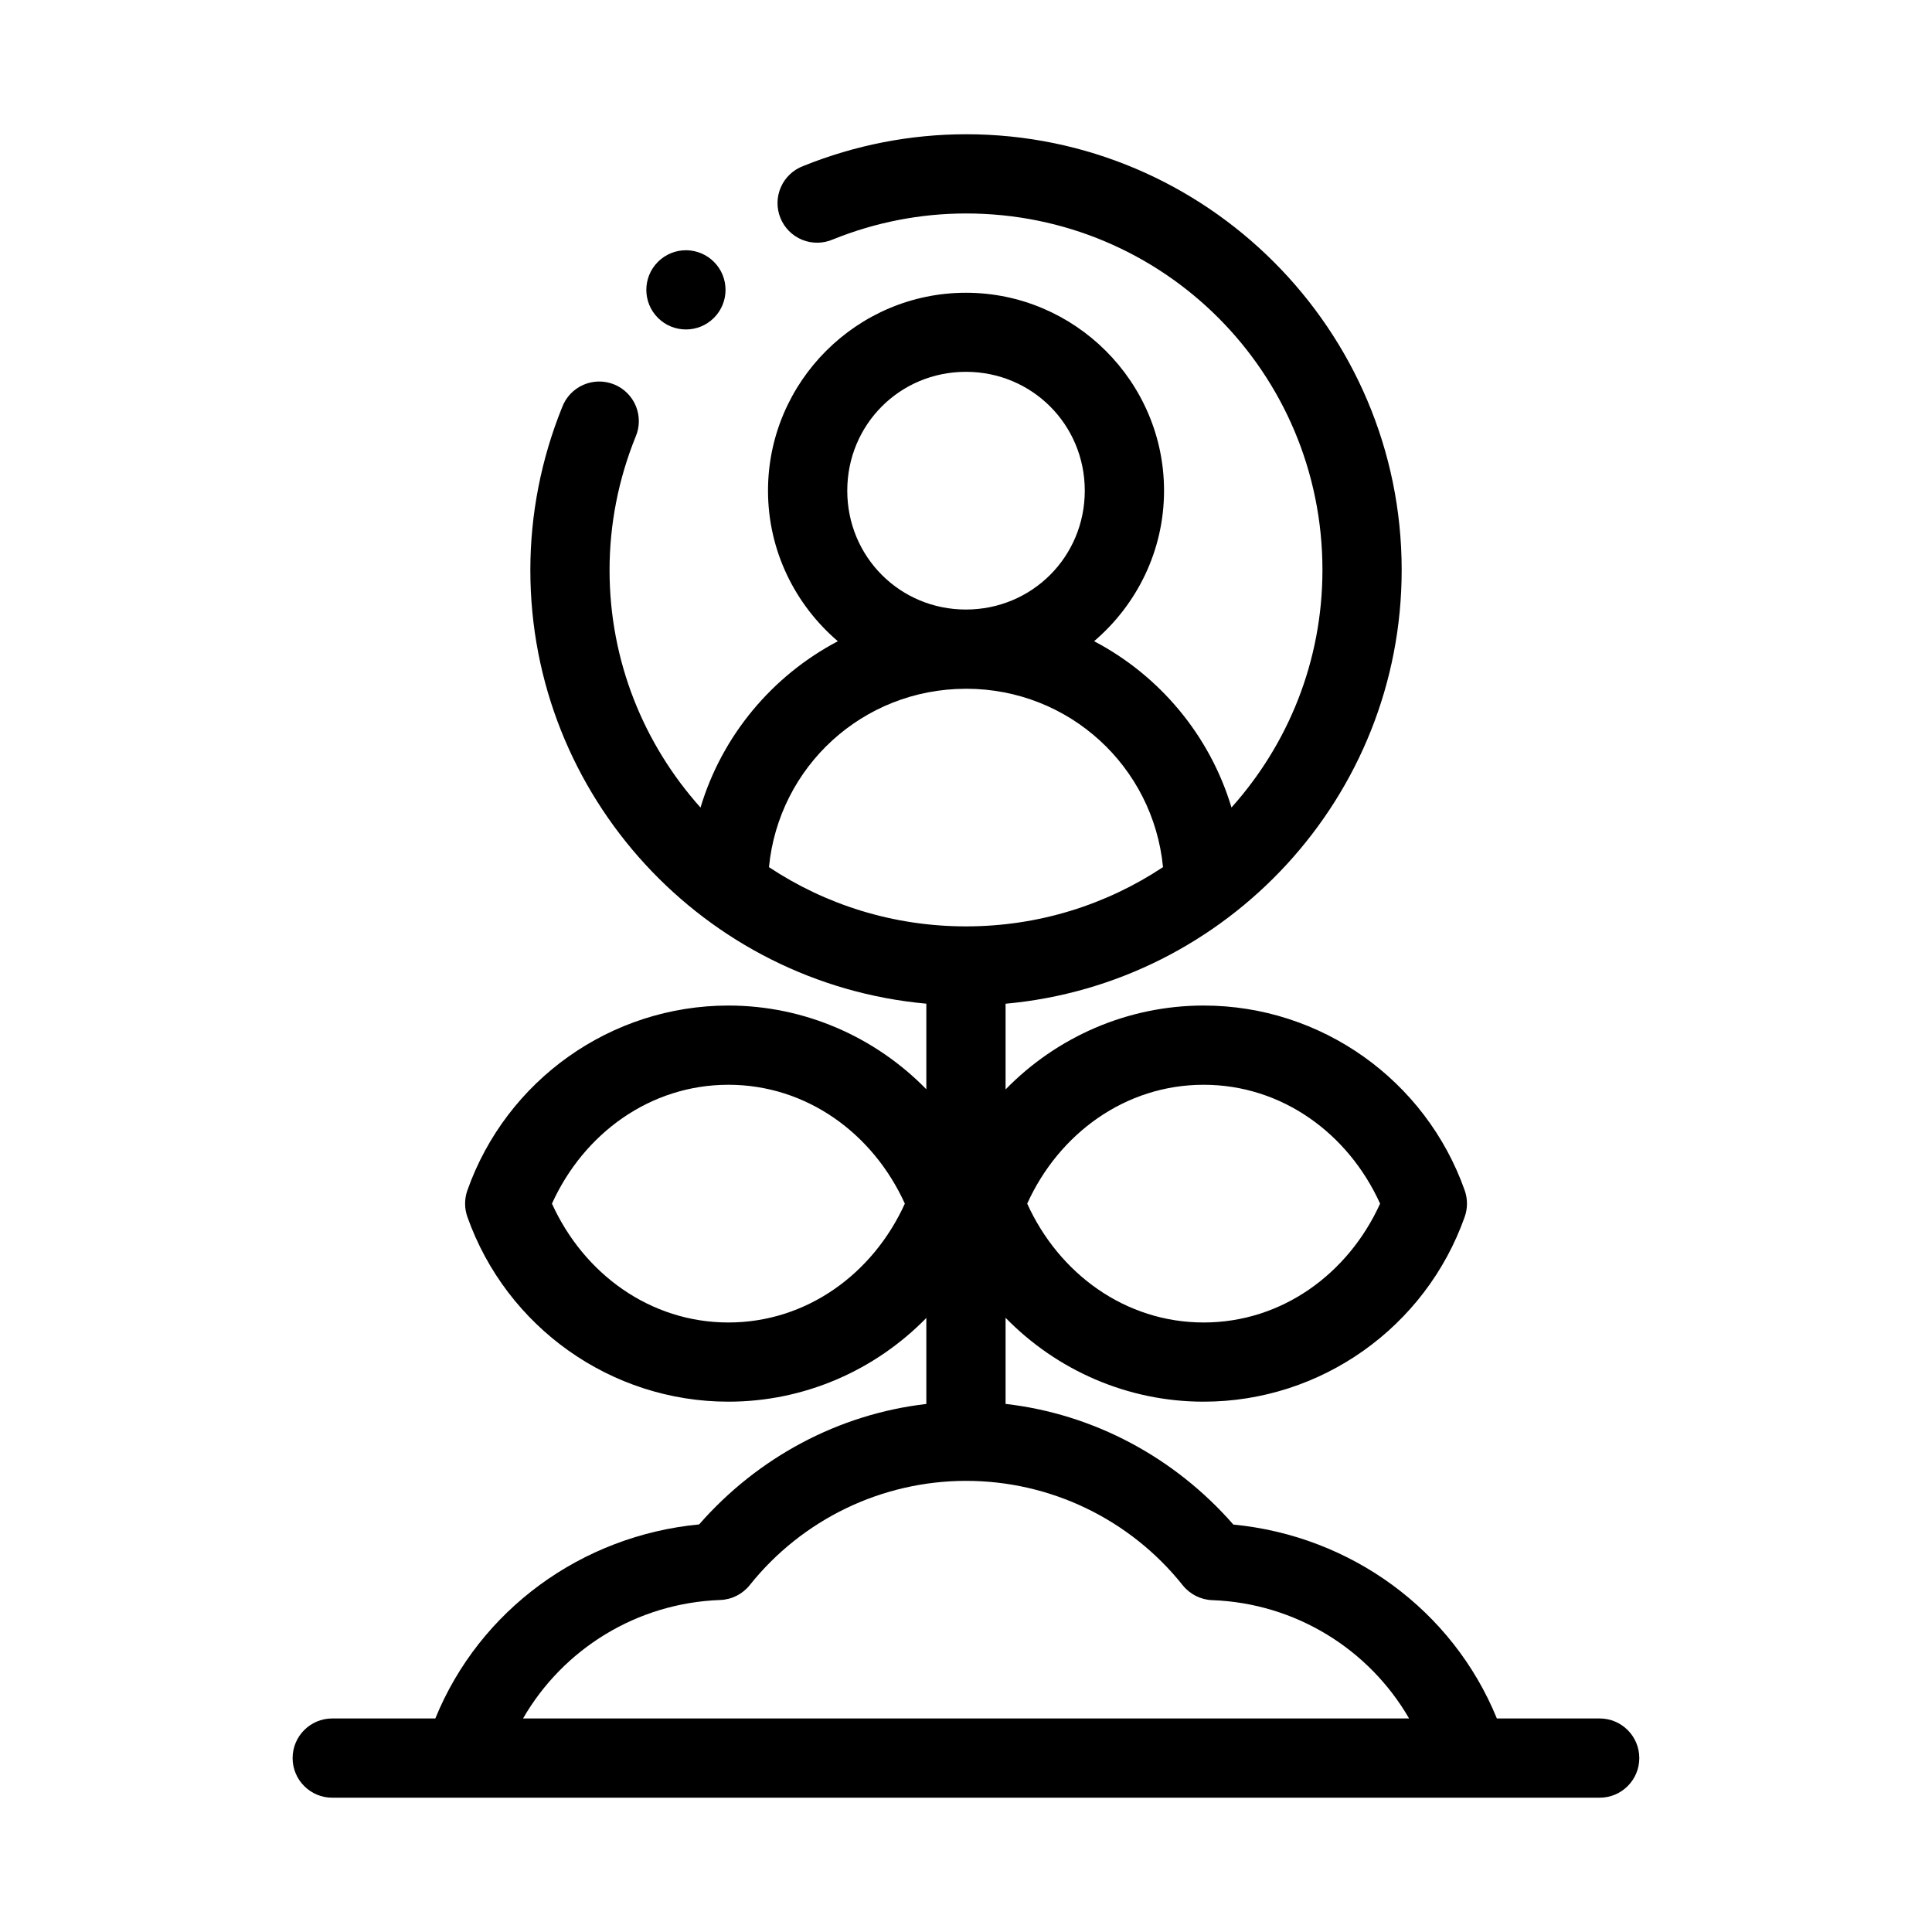
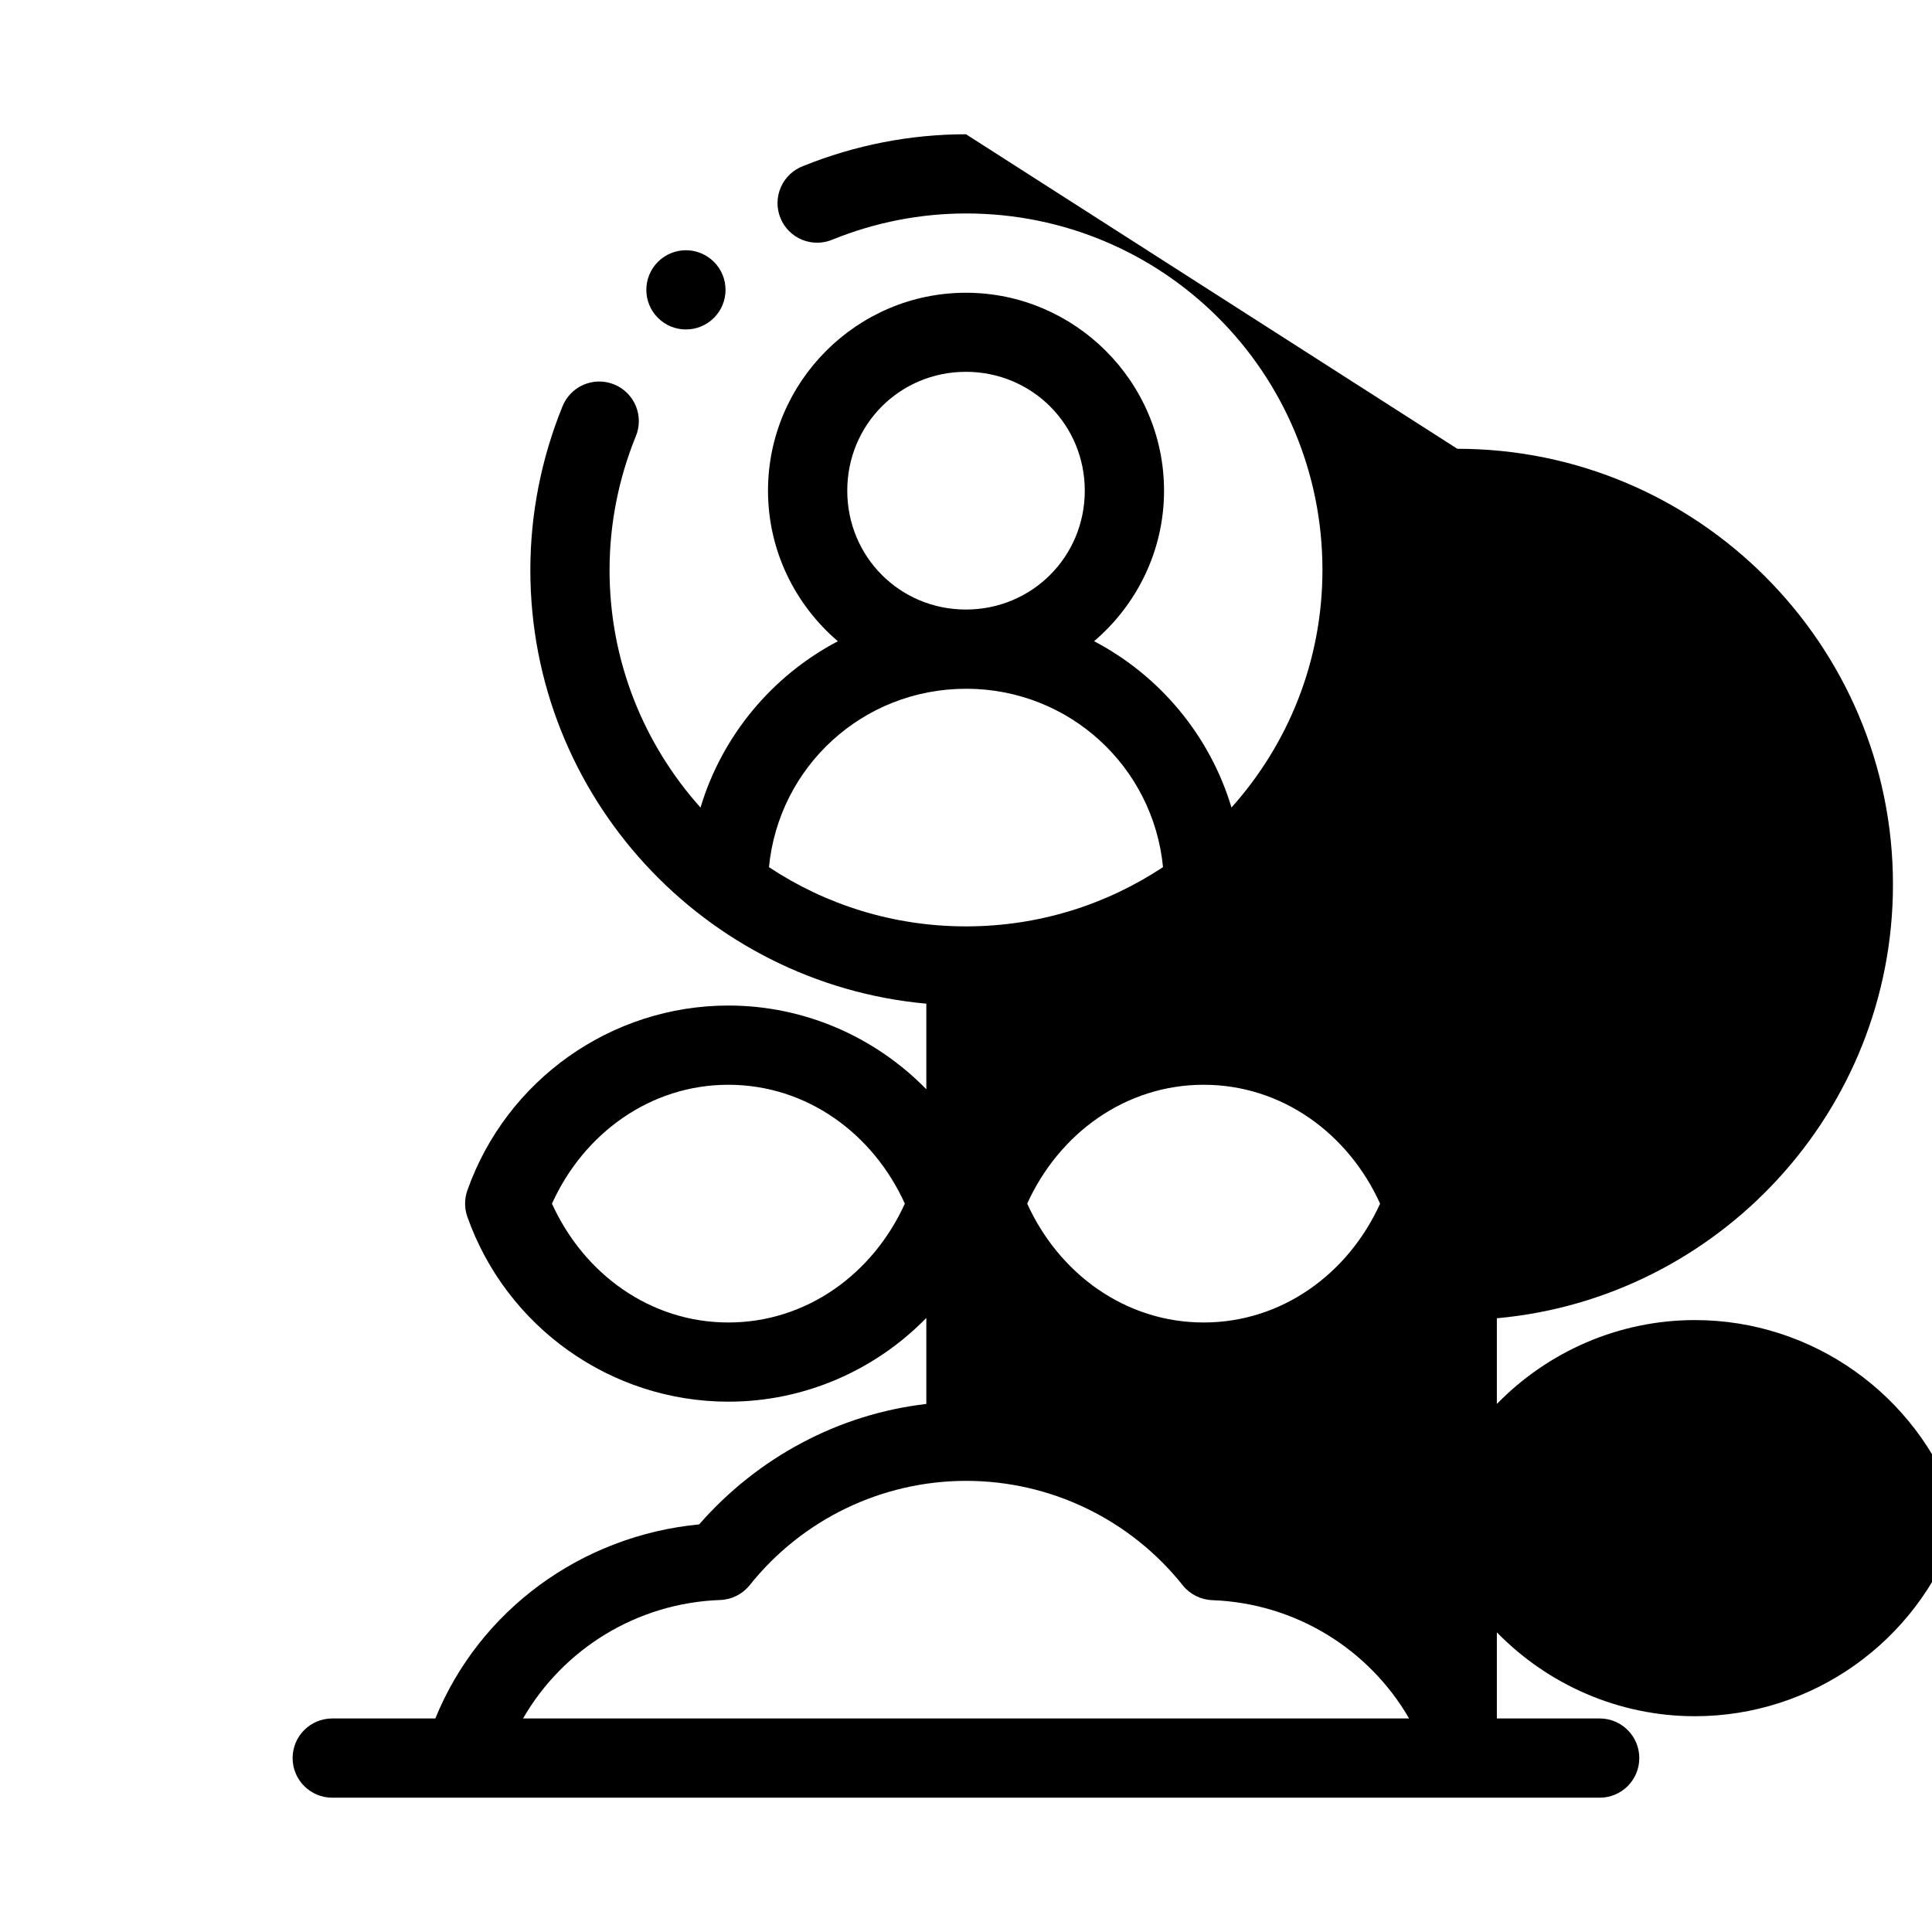
<svg xmlns="http://www.w3.org/2000/svg" fill="#000000" width="800px" height="800px" version="1.1" viewBox="144 144 512 512">
-   <path d="m400 179.58c-14.793 0.004-29.438 2.879-43.133 8.414-2.652 0.992-4.793 3.016-5.93 5.609-1.141 2.594-1.184 5.535-0.121 8.16s3.141 4.711 5.762 5.781 5.562 1.035 8.16-0.094c11.215-4.535 23.184-6.875 35.262-6.879 52.293-0.012 94.461 42.168 94.461 94.465 0 24.258-9.156 46.262-24.105 62.965-5.731-19.102-19.031-34.957-36.41-44.074 11.309-9.648 18.535-23.965 18.535-39.895 0-28.859-23.645-52.449-52.504-52.449-28.859 0-52.449 23.59-52.449 52.449 0 15.934 7.215 30.254 18.512 39.902-17.367 9.125-30.672 24.98-36.398 44.078-14.957-16.707-24.113-38.715-24.105-62.977 0.004-12.066 2.352-24.027 6.887-35.242 1.133-2.594 1.164-5.539 0.094-8.16-1.07-2.621-3.152-4.699-5.781-5.762-2.625-1.062-5.566-1.02-8.16 0.121-2.59 1.141-4.613 3.277-5.606 5.93-5.535 13.688-8.422 28.324-8.426 43.113-0.02 60.098 46.203 109.62 104.94 114.95v22.684c-13.523-13.848-32.266-22.191-52.449-22.191-31.082 0-58.832 19.719-69.188 49.004-0.793 2.258-0.793 4.715 0 6.973 10.355 29.285 38.105 49.004 69.188 49.004 20.184 0 38.926-8.344 52.449-22.191v22.797c-23.262 2.688-44.664 14.156-60.207 31.918-31.156 2.984-58.18 22.648-69.914 51.426h-27.316c-5.801 0-10.504 4.699-10.504 10.5 0 5.801 4.703 10.5 10.504 10.5h335.88c5.797 0 10.5-4.699 10.5-10.5 0-5.801-4.703-10.5-10.5-10.5h-27.246c-11.734-28.738-38.715-48.379-69.832-51.383-15.57-17.812-37.039-29.305-60.363-31.973v-22.824c13.527 13.871 32.289 22.23 52.492 22.23 31.082 0 58.832-19.719 69.188-49.004 0.793-2.258 0.793-4.715 0-6.973-10.355-29.285-38.105-49.004-69.188-49.004-20.203 0-38.965 8.359-52.492 22.23v-22.711c58.75-5.32 104.97-54.859 104.97-114.96 0-63.641-51.812-115.47-115.45-115.46zm-74.066 30.738c-2.84-0.039-5.57 1.07-7.578 3.078-4.098 4.098-4.098 10.742 0 14.84 4.102 4.098 10.746 4.098 14.844 0 4.098-4.098 4.098-10.742 0-14.84-1.93-1.934-4.539-3.035-7.266-3.078zm74.043 32.219c17.516 0 31.5 13.98 31.5 31.496s-13.984 31.5-31.5 31.5c-17.512 0-31.445-13.984-31.445-31.5s13.934-31.496 31.445-31.496zm0.113 83.988c27.301 0.043 49.531 20.656 52.121 47.273-14.945 9.906-32.879 15.703-52.211 15.703s-37.27-5.789-52.215-15.695c2.586-26.609 24.812-47.211 52.102-47.273h0.09c0.039 0 0.074-0.008 0.113-0.008zm-63.059 104.95c20.707 0 38.316 12.883 46.762 31.5-8.445 18.613-26.055 31.496-46.762 31.496s-38.316-12.883-46.758-31.496c8.441-18.617 26.051-31.5 46.758-31.5zm125.95 0c20.707 0 38.312 12.883 46.758 31.5-8.445 18.613-26.051 31.496-46.758 31.496-20.707 0-38.316-12.883-46.762-31.496 8.445-18.617 26.055-31.5 46.762-31.5zm-62.969 104.97c22.355-0.012 43.477 10.176 57.422 27.668 1.906 2.391 4.762 3.832 7.82 3.945 21.984 0.809 41.5 12.914 52.172 31.355h-234.82c10.676-18.484 30.23-30.605 52.254-31.398 3.055-0.109 5.91-1.547 7.82-3.934 13.93-17.449 35.016-27.625 57.328-27.637z" fill-rule="evenodd" />
+   <path d="m400 179.58c-14.793 0.004-29.438 2.879-43.133 8.414-2.652 0.992-4.793 3.016-5.93 5.609-1.141 2.594-1.184 5.535-0.121 8.16s3.141 4.711 5.762 5.781 5.562 1.035 8.16-0.094c11.215-4.535 23.184-6.875 35.262-6.879 52.293-0.012 94.461 42.168 94.461 94.465 0 24.258-9.156 46.262-24.105 62.965-5.731-19.102-19.031-34.957-36.41-44.074 11.309-9.648 18.535-23.965 18.535-39.895 0-28.859-23.645-52.449-52.504-52.449-28.859 0-52.449 23.59-52.449 52.449 0 15.934 7.215 30.254 18.512 39.902-17.367 9.125-30.672 24.98-36.398 44.078-14.957-16.707-24.113-38.715-24.105-62.977 0.004-12.066 2.352-24.027 6.887-35.242 1.133-2.594 1.164-5.539 0.094-8.16-1.07-2.621-3.152-4.699-5.781-5.762-2.625-1.062-5.566-1.02-8.16 0.121-2.59 1.141-4.613 3.277-5.606 5.93-5.535 13.688-8.422 28.324-8.426 43.113-0.02 60.098 46.203 109.62 104.94 114.95v22.684c-13.523-13.848-32.266-22.191-52.449-22.191-31.082 0-58.832 19.719-69.188 49.004-0.793 2.258-0.793 4.715 0 6.973 10.355 29.285 38.105 49.004 69.188 49.004 20.184 0 38.926-8.344 52.449-22.191v22.797c-23.262 2.688-44.664 14.156-60.207 31.918-31.156 2.984-58.18 22.648-69.914 51.426h-27.316c-5.801 0-10.504 4.699-10.504 10.5 0 5.801 4.703 10.5 10.504 10.5h335.88c5.797 0 10.5-4.699 10.5-10.5 0-5.801-4.703-10.5-10.5-10.5h-27.246v-22.824c13.527 13.871 32.289 22.23 52.492 22.23 31.082 0 58.832-19.719 69.188-49.004 0.793-2.258 0.793-4.715 0-6.973-10.355-29.285-38.105-49.004-69.188-49.004-20.203 0-38.965 8.359-52.492 22.23v-22.711c58.75-5.32 104.97-54.859 104.97-114.96 0-63.641-51.812-115.47-115.45-115.46zm-74.066 30.738c-2.84-0.039-5.57 1.07-7.578 3.078-4.098 4.098-4.098 10.742 0 14.84 4.102 4.098 10.746 4.098 14.844 0 4.098-4.098 4.098-10.742 0-14.84-1.93-1.934-4.539-3.035-7.266-3.078zm74.043 32.219c17.516 0 31.5 13.98 31.5 31.496s-13.984 31.5-31.5 31.5c-17.512 0-31.445-13.984-31.445-31.5s13.934-31.496 31.445-31.496zm0.113 83.988c27.301 0.043 49.531 20.656 52.121 47.273-14.945 9.906-32.879 15.703-52.211 15.703s-37.27-5.789-52.215-15.695c2.586-26.609 24.812-47.211 52.102-47.273h0.09c0.039 0 0.074-0.008 0.113-0.008zm-63.059 104.95c20.707 0 38.316 12.883 46.762 31.5-8.445 18.613-26.055 31.496-46.762 31.496s-38.316-12.883-46.758-31.496c8.441-18.617 26.051-31.5 46.758-31.5zm125.95 0c20.707 0 38.312 12.883 46.758 31.5-8.445 18.613-26.051 31.496-46.758 31.496-20.707 0-38.316-12.883-46.762-31.496 8.445-18.617 26.055-31.5 46.762-31.5zm-62.969 104.97c22.355-0.012 43.477 10.176 57.422 27.668 1.906 2.391 4.762 3.832 7.82 3.945 21.984 0.809 41.5 12.914 52.172 31.355h-234.82c10.676-18.484 30.23-30.605 52.254-31.398 3.055-0.109 5.91-1.547 7.82-3.934 13.93-17.449 35.016-27.625 57.328-27.637z" fill-rule="evenodd" />
</svg>